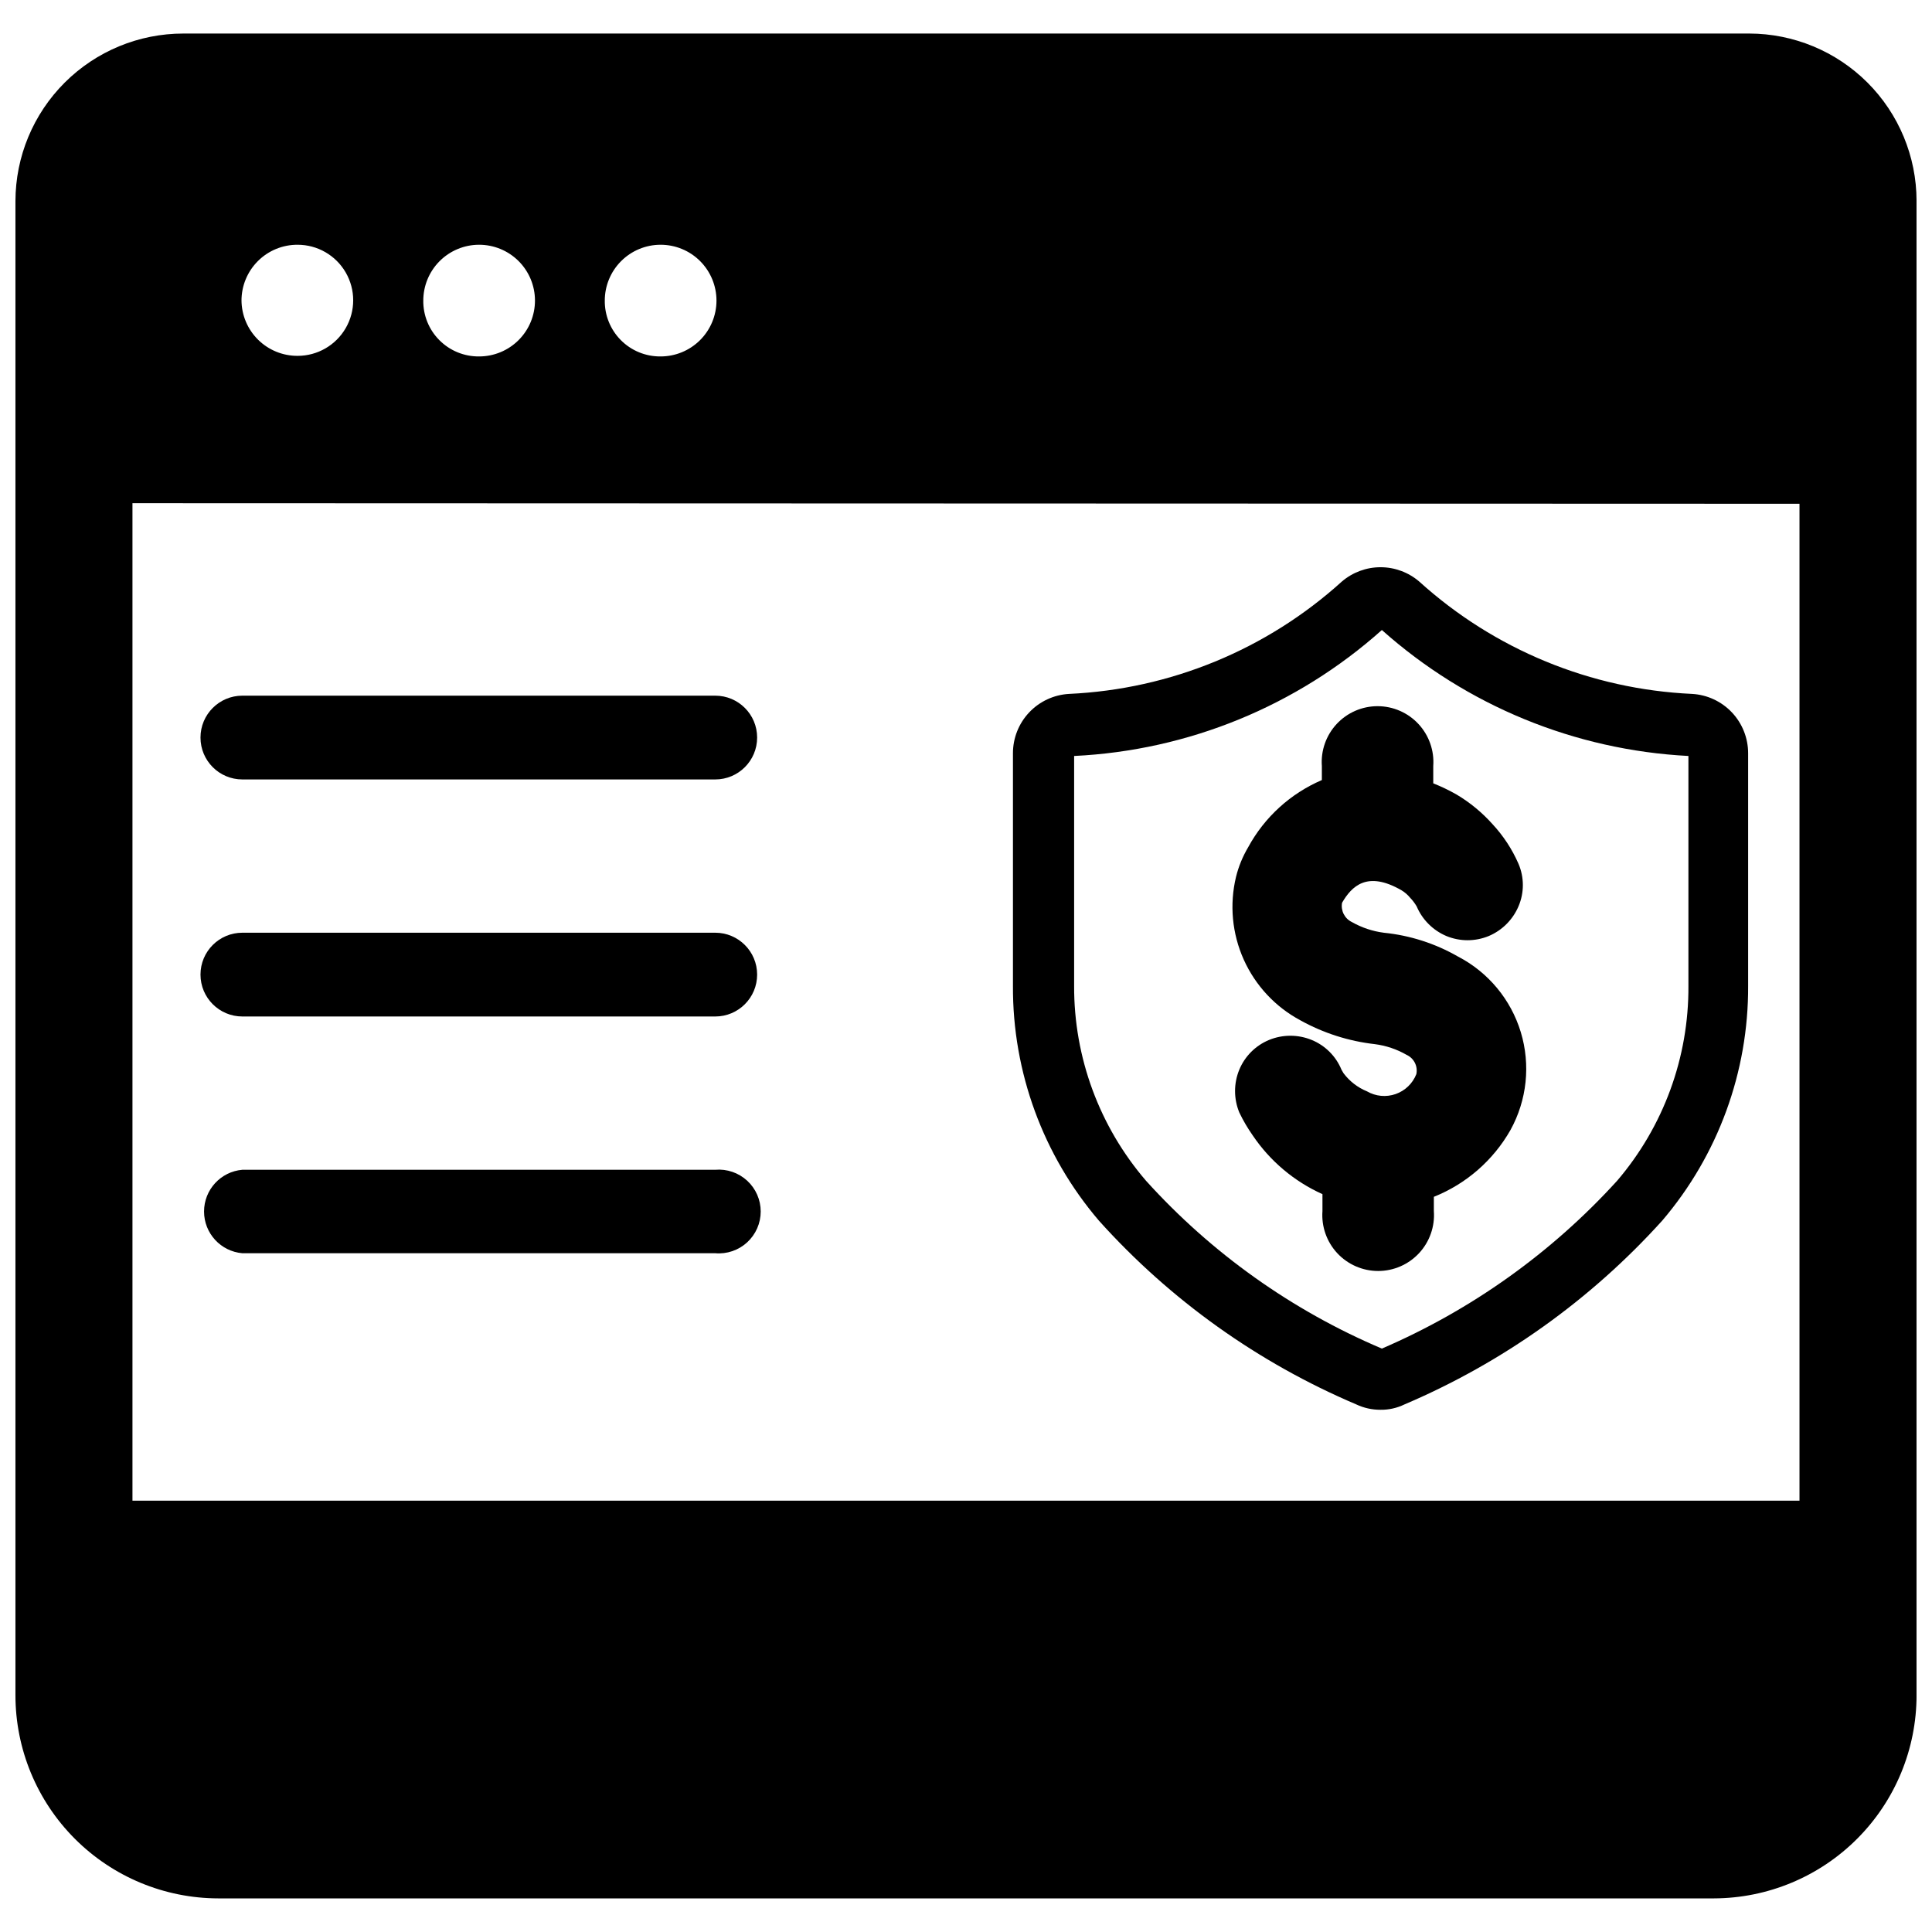
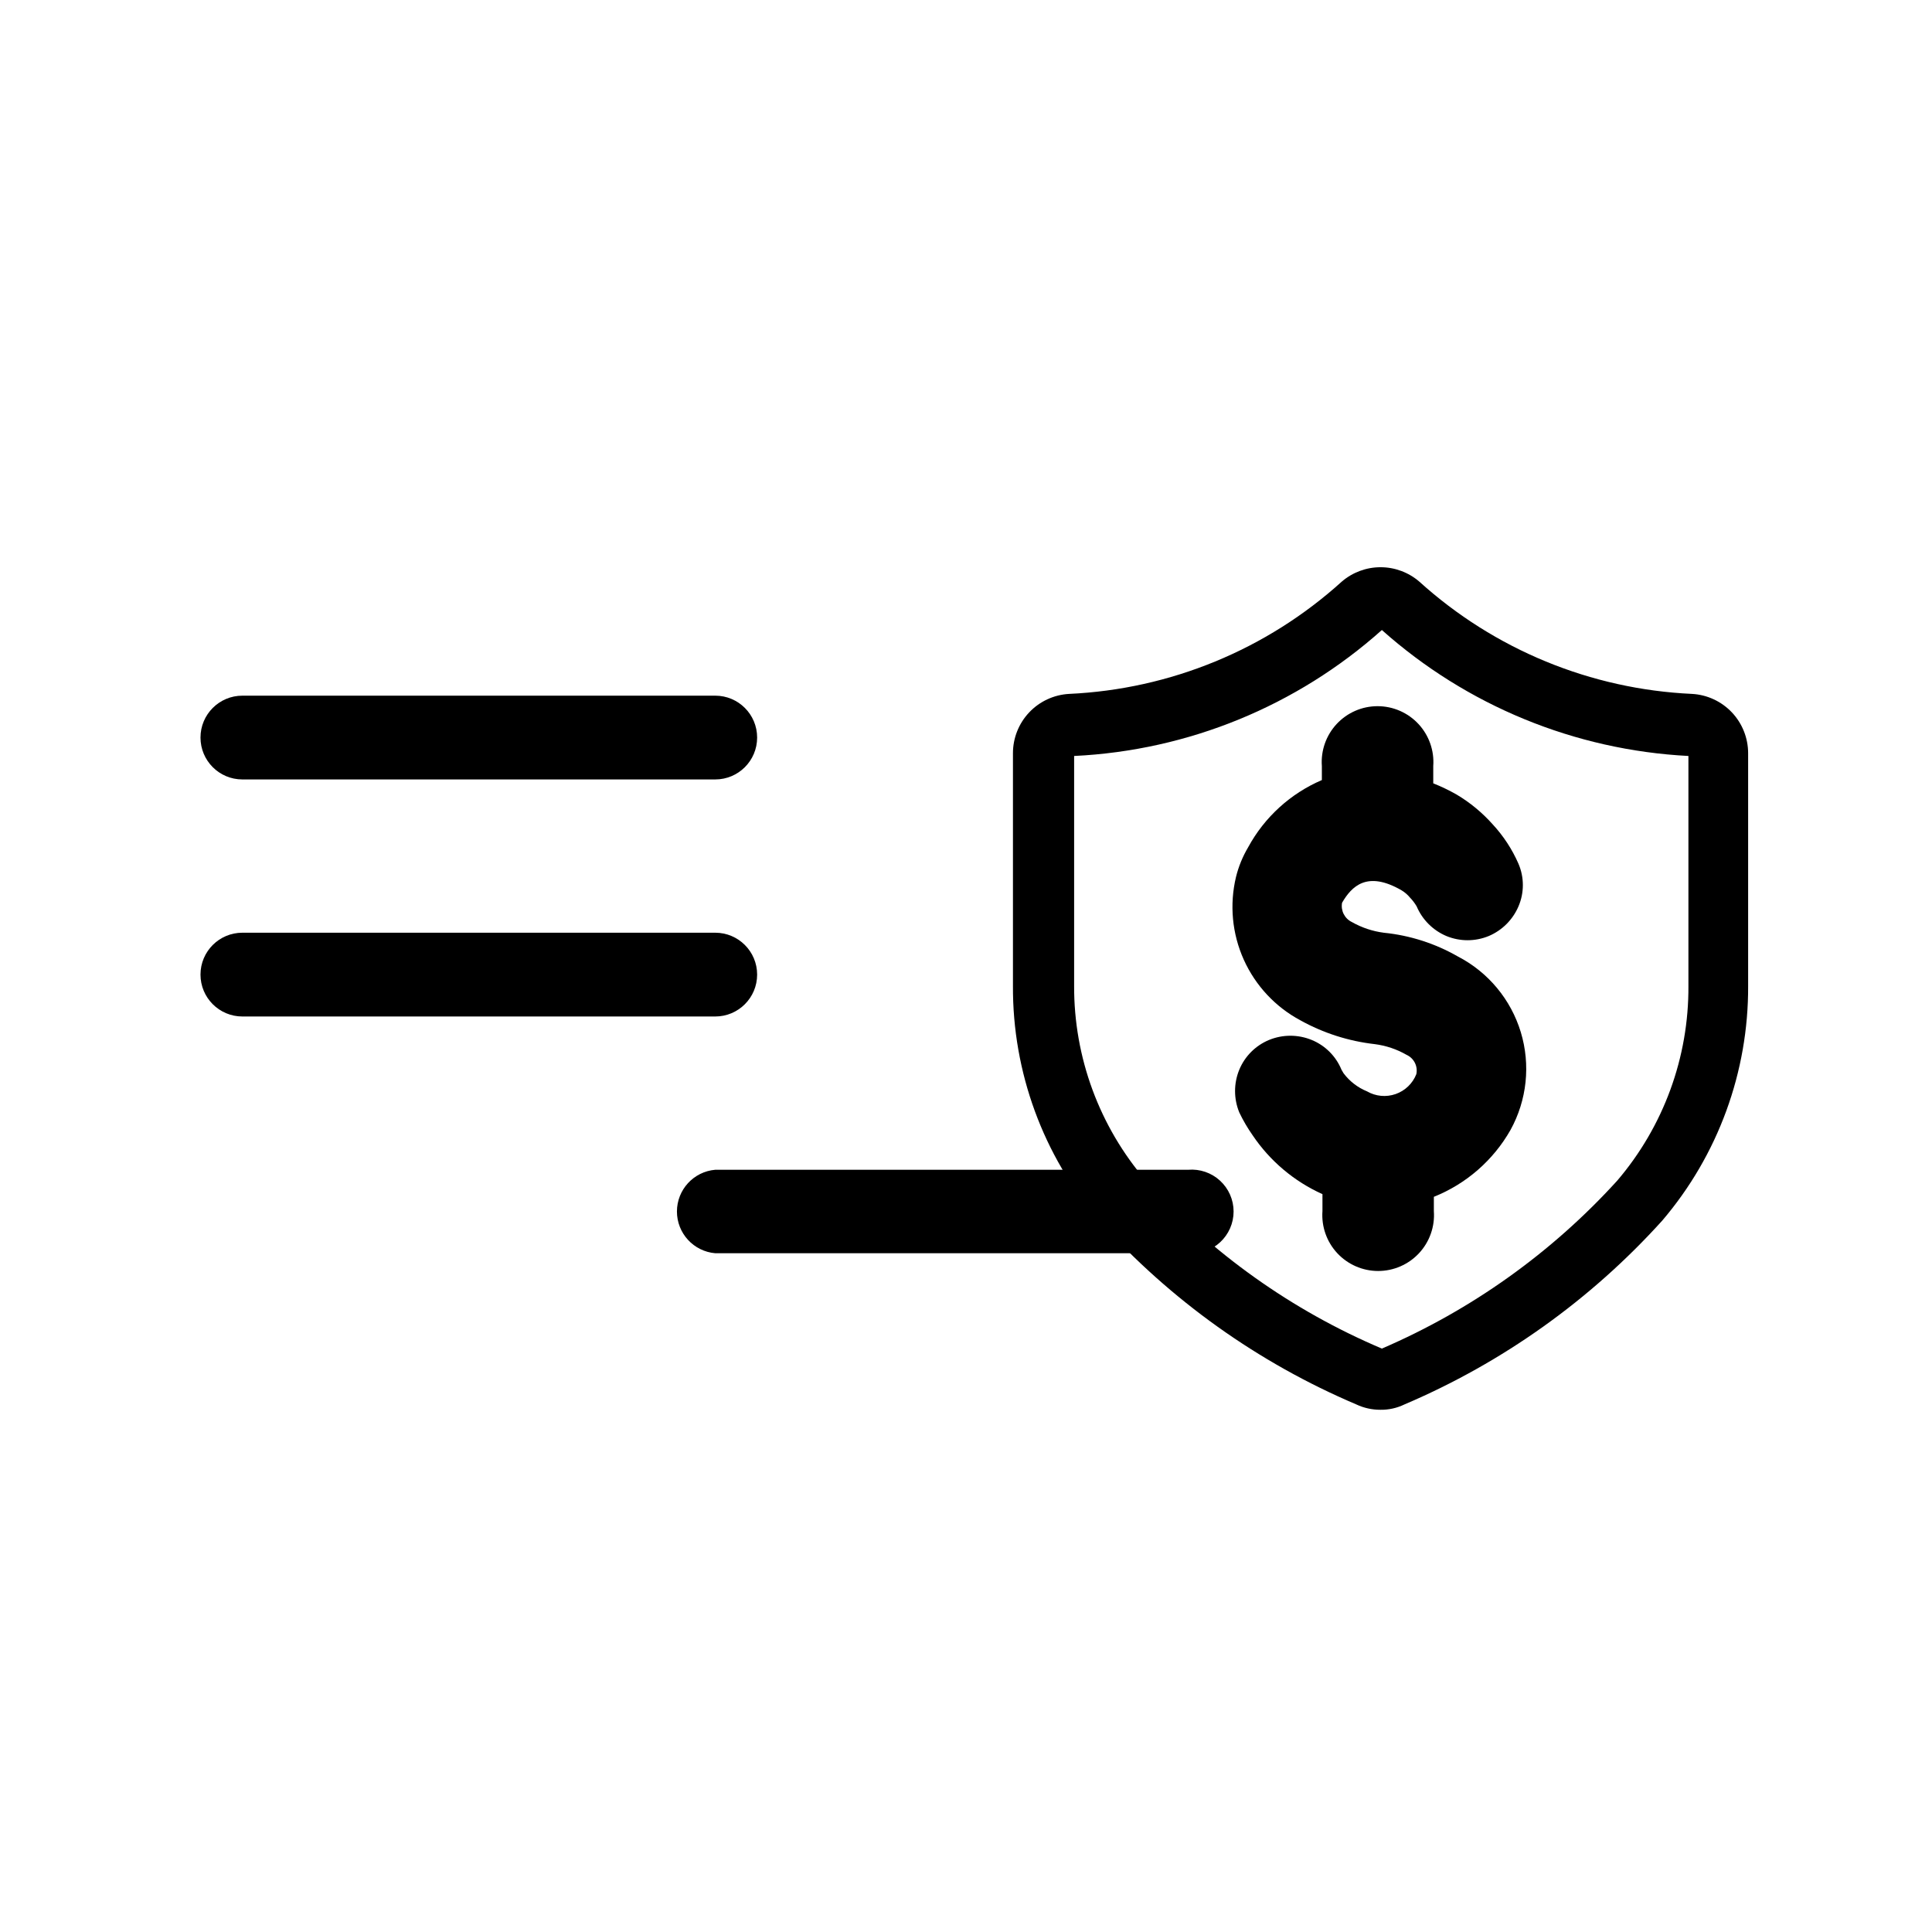
<svg xmlns="http://www.w3.org/2000/svg" width="800px" height="800px" version="1.1" viewBox="144 144 512 512">
  <defs>
    <clipPath id="a">
-       <path d="m148.09 152h503.81v496h-503.81z" />
-     </clipPath>
+       </clipPath>
  </defs>
  <g clip-path="url(#a)">
-     <path d="m607.58 152.89h-415.01c-11.781 0-23.082 4.676-31.422 13-8.34 8.324-13.035 19.617-13.055 31.398v395.96c0 14.266 5.66 27.949 15.742 38.047 10.082 10.094 23.758 15.777 38.023 15.797h396.36c14.254-0.043 27.91-5.734 37.973-15.828 10.066-10.09 15.715-23.762 15.715-38.016v-396.04c-0.02-11.746-4.695-23.008-13.004-31.316-8.305-8.305-19.566-12.98-31.316-13.004zm-399.58 70.848c-0.02-3.949 1.539-7.746 4.336-10.543 2.793-2.793 6.59-4.356 10.543-4.332 5.258 0 10.117 2.805 12.746 7.359 2.633 4.555 2.633 10.164 0 14.719-2.629 4.555-7.488 7.363-12.746 7.363-3.926 0.02-7.699-1.52-10.488-4.281-2.789-2.762-4.371-6.516-4.391-10.441zm48.176 0c-0.02-3.93 1.523-7.703 4.289-10.496 2.766-2.789 6.527-4.367 10.457-4.379 3.93-0.016 7.703 1.535 10.492 4.305 2.785 2.773 4.356 6.539 4.359 10.469 0.008 3.93-1.547 7.699-4.324 10.48-2.773 2.781-6.543 4.344-10.473 4.344-3.953 0.043-7.754-1.512-10.539-4.316-2.789-2.801-4.324-6.609-4.262-10.562zm48.098 0c-0.02-3.934 1.527-7.711 4.297-10.504 2.773-2.793 6.543-4.367 10.477-4.371 3.934-0.008 7.711 1.551 10.492 4.332 2.781 2.785 4.34 6.559 4.336 10.492-0.008 3.934-1.582 7.703-4.375 10.477-2.789 2.769-6.57 4.316-10.504 4.297-3.938 0.02-7.719-1.543-10.488-4.344-2.769-2.801-4.297-6.598-4.234-10.535zm316.61 53.766v264.19h-441.78v-264.34z" />
-   </g>
+     </g>
  <path d="m503.44 516.19c1.992 0.941 4.172 1.422 6.375 1.414 2.207 0.035 4.391-0.449 6.379-1.414 26.043-11.09 49.359-27.719 68.328-48.73 14.781-17.336 22.855-39.402 22.75-62.188v-61.637c0.004-4.031-1.535-7.91-4.301-10.84-2.769-2.93-6.555-4.684-10.578-4.906-26.812-1.227-52.363-11.746-72.266-29.758-2.856-2.457-6.5-3.812-10.273-3.812-3.769 0-7.414 1.355-10.273 3.812-19.898 18.012-45.449 28.531-72.266 29.758-4.023 0.223-7.809 1.977-10.574 4.906-2.769 2.93-4.309 6.809-4.301 10.84v61.637c-0.117 22.824 7.984 44.926 22.828 62.266 18.891 21.008 42.164 37.613 68.172 48.652zm-74.785-110.92v-60.93c30.207-1.445 59-13.23 81.555-33.379 22.488 20.051 51.148 31.824 81.238 33.379v60.93c0.117 18.926-6.59 37.258-18.891 51.641-17.375 19.102-38.633 34.266-62.348 44.477-23.824-10.102-45.152-25.281-62.504-44.477-12.355-14.359-19.121-32.695-19.051-51.641z" />
  <path d="m208.23 350.56h125.32c6.129 0 11.098-4.969 11.098-11.102 0-6.129-4.969-11.098-11.098-11.098h-125.32c-6.129 0-11.098 4.969-11.098 11.098 0 6.133 4.969 11.102 11.098 11.102z" />
  <path d="m208.23 413.38h125.32c6.129 0 11.098-4.973 11.098-11.102s-4.969-11.098-11.098-11.098h-125.32c-6.129 0-11.098 4.969-11.098 11.098s4.969 11.102 11.098 11.102z" />
-   <path d="m333.56 454h-125.32c-5.746 0.484-10.164 5.293-10.164 11.062 0 5.766 4.418 10.574 10.164 11.059h125.32c3.094 0.262 6.156-0.785 8.445-2.887 2.285-2.102 3.59-5.066 3.59-8.172 0-3.109-1.305-6.07-3.59-8.172-2.289-2.106-5.352-3.152-8.445-2.891z" />
+   <path d="m333.56 454c-5.746 0.484-10.164 5.293-10.164 11.062 0 5.766 4.418 10.574 10.164 11.059h125.32c3.094 0.262 6.156-0.785 8.445-2.887 2.285-2.102 3.59-5.066 3.59-8.172 0-3.109-1.305-6.07-3.59-8.172-2.289-2.106-5.352-3.152-8.445-2.891z" />
  <path d="m488.64 414.41c6.082 3.371 12.77 5.512 19.68 6.297 2.969 0.379 5.832 1.34 8.426 2.832 1.961 0.883 3.043 3.012 2.598 5.117-0.973 2.477-2.977 4.402-5.488 5.281-2.512 0.875-5.277 0.617-7.582-0.715-2.469-1.008-4.617-2.668-6.219-4.801l-0.551-0.945c-1.469-3.57-4.305-6.402-7.871-7.871-3.629-1.496-7.707-1.496-11.336 0-3.562 1.477-6.394 4.309-7.871 7.871-1.496 3.629-1.496 7.703 0 11.336 1.008 2.113 2.195 4.141 3.543 6.059 4.594 6.816 11 12.215 18.496 15.59v4.488-0.004c-0.297 4.102 1.121 8.145 3.922 11.156 2.801 3.012 6.727 4.723 10.84 4.723 4.113 0 8.039-1.711 10.84-4.723 2.801-3.012 4.219-7.055 3.922-11.156v-3.777c8.582-3.434 15.742-9.676 20.309-17.711 4.367-7.922 5.352-17.27 2.731-25.926-2.625-8.656-8.633-15.887-16.664-20.047-6.019-3.453-12.699-5.602-19.602-6.297-2.992-0.383-5.879-1.344-8.5-2.836-1.922-0.922-2.988-3.019-2.598-5.117 2.519-4.328 6.613-8.582 15.742-3.305 0.871 0.52 1.641 1.184 2.281 1.969 0.668 0.688 1.246 1.457 1.734 2.281 1.504 3.543 4.328 6.367 7.871 7.871 3.606 1.492 7.652 1.492 11.258 0 3.543-1.504 6.363-4.328 7.871-7.871 1.535-3.594 1.535-7.66 0-11.258-1.68-3.848-3.992-7.387-6.848-10.469-2.754-3.094-5.969-5.75-9.527-7.871-2-1.141-4.078-2.141-6.219-2.992v-4.566c0.301-4.102-1.121-8.141-3.918-11.156-2.801-3.012-6.727-4.723-10.84-4.723-4.113 0-8.039 1.711-10.84 4.723-2.801 3.016-4.223 7.055-3.922 11.156v3.699c-8.32 3.57-15.199 9.836-19.523 17.793-1.453 2.449-2.543 5.102-3.227 7.871-1.762 7.336-1.039 15.047 2.051 21.926 3.094 6.879 8.379 12.543 15.031 16.098z" />
</svg>